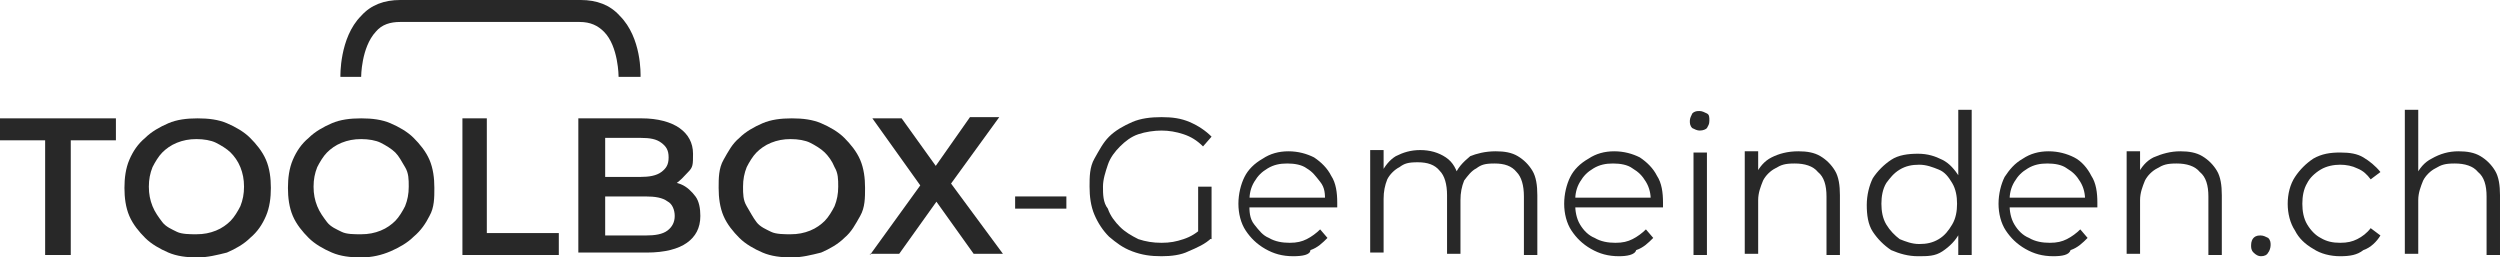
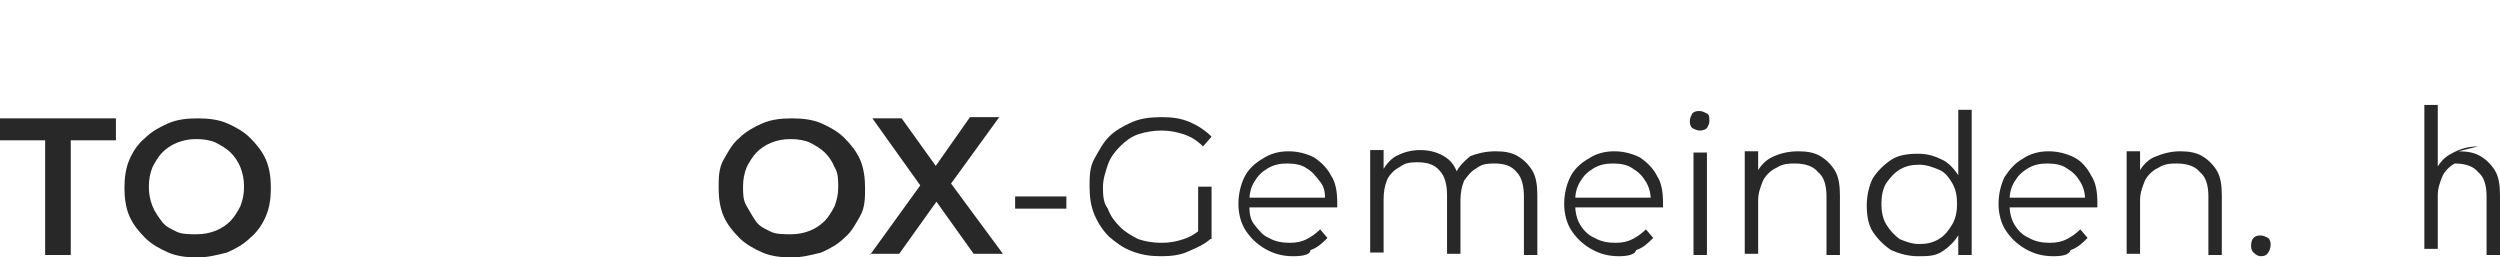
<svg xmlns="http://www.w3.org/2000/svg" id="Ebene_2" data-name="Ebene 2" version="1.1" viewBox="0 0 204.9 21.1">
  <defs>
    <style>
      .cls-1 {
        fill: #282828;
        stroke-width: 0px;
      }
    </style>
  </defs>
  <g id="Ebene_1-2" data-name="Ebene 1-2">
    <g>
      <path class="cls-1" d="M3.7,20.9v-9.4H0v-1.8h9.5v1.8h-3.7v9.4h-2.1Z" />
      <path class="cls-1" d="M16.2,21.1c-.9,0-1.7-.1-2.4-.4s-1.4-.7-1.9-1.2-1-1.1-1.3-1.8c-.3-.7-.4-1.5-.4-2.3s.1-1.6.4-2.3.7-1.3,1.3-1.8c.5-.5,1.2-.9,1.9-1.2s1.5-.4,2.4-.4,1.7.1,2.4.4c.7.3,1.4.7,1.9,1.2s1,1.1,1.3,1.8.4,1.5.4,2.3-.1,1.6-.4,2.3-.7,1.3-1.3,1.8c-.5.5-1.2.9-1.9,1.2-.8.2-1.6.4-2.4.4ZM16.1,19.2c.6,0,1.1-.1,1.6-.3s.9-.5,1.2-.8.6-.8.8-1.2c.2-.5.3-1,.3-1.6s-.1-1.1-.3-1.6c-.2-.5-.5-.9-.8-1.2s-.8-.6-1.2-.8-1-.3-1.6-.3-1.1.1-1.6.3-.9.5-1.2.8-.6.8-.8,1.2c-.2.5-.3,1-.3,1.6s.1,1.1.3,1.6.5.9.8,1.3.8.6,1.2.8,1.1.2,1.6.2Z" />
-       <path class="cls-1" d="M29.6,21.1c-.9,0-1.7-.1-2.4-.4s-1.4-.7-1.9-1.2-1-1.1-1.3-1.8c-.3-.7-.4-1.5-.4-2.3s.1-1.6.4-2.3.7-1.3,1.3-1.8c.5-.5,1.2-.9,1.9-1.2.7-.3,1.5-.4,2.4-.4s1.7.1,2.4.4c.7.3,1.4.7,1.9,1.2s1,1.1,1.3,1.8.4,1.5.4,2.3,0,1.6-.4,2.3c-.3.6-.7,1.2-1.3,1.7-.5.5-1.2.9-1.9,1.2-.7.3-1.5.5-2.4.5ZM29.6,19.2c.6,0,1.1-.1,1.6-.3.5-.2.9-.5,1.2-.8s.6-.8.8-1.2c.2-.5.3-1,.3-1.6s0-1.1-.3-1.6-.5-.9-.8-1.2-.8-.6-1.2-.8c-.4-.2-1-.3-1.6-.3s-1.1.1-1.6.3-.9.5-1.2.8-.6.8-.8,1.2c-.2.5-.3,1-.3,1.6s.1,1.1.3,1.6.5.9.8,1.3.8.6,1.2.8,1,.2,1.6.2Z" />
-       <path class="cls-1" d="M37.9,20.9v-11.2h2v9.4h5.9v1.8s-7.9,0-7.9,0Z" />
-       <path class="cls-1" d="M47.4,20.9v-11.2h5.2c1.3,0,2.4.3,3.1.8.7.5,1.1,1.2,1.1,2.1s0,1.1-.4,1.5-.6.7-1.1,1c-.5.2-1,.3-1.5.3l.3-.6c.6,0,1.2.1,1.7.3s.9.6,1.2,1,.4,1,.4,1.6c0,1-.4,1.7-1.1,2.2s-1.8.8-3.3.8h-5.6s0,.2,0,.2ZM49.5,19.3h3.4c.8,0,1.4-.1,1.8-.4s.6-.7.6-1.2-.2-1-.6-1.2c-.4-.3-1-.4-1.8-.4h-3.5v-1.6h3.1c.7,0,1.3-.1,1.7-.4s.6-.6.6-1.2-.2-.9-.6-1.2c-.4-.3-.9-.4-1.7-.4h-2.9v8h0Z" />
      <path class="cls-1" d="M64.9,21.1c-.9,0-1.7-.1-2.4-.4s-1.4-.7-1.9-1.2-1-1.1-1.3-1.8c-.3-.7-.4-1.5-.4-2.3s0-1.6.4-2.3.7-1.3,1.3-1.8c.5-.5,1.2-.9,1.9-1.2s1.5-.4,2.4-.4,1.7.1,2.4.4c.7.3,1.4.7,1.9,1.2s1,1.1,1.3,1.8.4,1.5.4,2.3,0,1.6-.4,2.3-.7,1.3-1.3,1.8c-.5.5-1.2.9-1.9,1.2-.8.2-1.6.4-2.4.4ZM64.8,19.2c.6,0,1.1-.1,1.6-.3s.9-.5,1.2-.8.6-.8.8-1.2c.2-.5.3-1,.3-1.6s0-1.1-.3-1.6c-.2-.5-.5-.9-.8-1.2s-.8-.6-1.2-.8-1-.3-1.6-.3-1.1.1-1.6.3-.9.5-1.2.8-.6.8-.8,1.2c-.2.5-.3,1-.3,1.6s0,1.1.3,1.6.5.9.8,1.3.8.6,1.2.8c.4.2,1.1.2,1.6.2Z" />
      <path class="cls-1" d="M71.3,20.9l4.7-6.5v1.6l-4.5-6.3h2.4l3.3,4.6h-1l3.3-4.7h2.4l-4.5,6.2v-1.5l4.8,6.5h-2.4l-3.5-4.9h.9l-3.5,4.9h-2.4q0,.1,0,.1Z" />
      <path class="cls-1" d="M83.2,17.1v-1h4.2v1h-4.2Z" />
      <path class="cls-1" d="M95.2,21c-.9,0-1.6-.1-2.4-.4s-1.3-.7-1.9-1.2c-.5-.5-.9-1.1-1.2-1.8-.3-.7-.4-1.5-.4-2.3s0-1.6.4-2.3.7-1.3,1.2-1.8,1.2-.9,1.9-1.2c.7-.3,1.5-.4,2.4-.4s1.6.1,2.3.4c.7.3,1.3.7,1.8,1.2l-.7.8c-.5-.5-1-.8-1.6-1s-1.2-.3-1.8-.3-1.3.1-1.9.3-1.1.6-1.5,1-.8.9-1,1.5-.4,1.2-.4,1.8,0,1.3.4,1.8c.2.6.6,1.1,1,1.5s.9.7,1.5,1c.6.2,1.2.3,1.9.3s1.2-.1,1.8-.3c.6-.2,1.1-.5,1.6-1l.7.9c-.5.5-1.2.8-1.9,1.1-.6.3-1.4.4-2.2.4ZM98.2,19.4v-4.1h1.1v4.3s-1.1-.2-1.1-.2Z" />
      <path class="cls-1" d="M106,21c-.9,0-1.6-.2-2.3-.6-.7-.4-1.2-.9-1.6-1.5s-.6-1.4-.6-2.2.2-1.6.5-2.2.8-1.1,1.5-1.5c.6-.4,1.3-.6,2.1-.6s1.5.2,2.1.5c.6.4,1.1.9,1.4,1.5.4.6.5,1.4.5,2.2v.4h-7.3v-.8h6.7l-.4.3c0-.6,0-1.1-.4-1.6s-.6-.8-1.1-1.1c-.4-.3-1-.4-1.6-.4s-1.1.1-1.6.4-.8.6-1.1,1.1c-.3.5-.4,1-.4,1.6v.2c0,.6,0,1.2.4,1.7s.7.9,1.2,1.1c.5.3,1.1.4,1.7.4s1-.1,1.4-.3.8-.5,1.1-.8l.6.7c-.4.4-.8.8-1.4,1,0,.4-.7.5-1.4.5h0Z" />
      <path class="cls-1" d="M122.6,12.4c.7,0,1.3.1,1.8.4s.9.7,1.2,1.2.4,1.2.4,2v4.9h-1.1v-4.8c0-.9-.2-1.6-.6-2-.4-.5-1-.7-1.8-.7s-1.1.1-1.5.4c-.4.2-.7.6-1,1-.2.5-.3,1-.3,1.6v4.4h-1.1v-4.8c0-.9-.2-1.6-.6-2-.4-.5-1-.7-1.8-.7s-1.1.1-1.5.4c-.4.2-.8.6-1,1-.2.5-.3,1-.3,1.6v4.4h-1.1v-8.4h1.1v2.3l-.2-.4c.3-.6.7-1.1,1.2-1.4.6-.3,1.2-.5,2-.5s1.5.2,2.1.6.9,1,1.1,1.8l-.4-.2c.2-.7.7-1.2,1.3-1.7.5-.2,1.2-.4,2.1-.4Z" />
      <path class="cls-1" d="M132.7,21c-.9,0-1.6-.2-2.3-.6s-1.2-.9-1.6-1.5c-.4-.6-.6-1.4-.6-2.2s.2-1.6.5-2.2.8-1.1,1.5-1.5c.6-.4,1.3-.6,2.1-.6s1.5.2,2.1.5c.6.4,1.1.9,1.4,1.5.4.6.5,1.4.5,2.2v.4h-7.3v-.8h6.7l-.4.3c0-.6-.1-1.1-.4-1.6-.3-.5-.6-.8-1.1-1.1-.4-.3-1-.4-1.6-.4s-1.1.1-1.6.4-.8.6-1.1,1.1-.4,1-.4,1.6v.2c0,.6.1,1.2.4,1.7.3.5.7.9,1.2,1.1.5.3,1.1.4,1.7.4s1-.1,1.4-.3.8-.5,1.1-.8l.6.7c-.4.4-.8.8-1.4,1-.1.4-.8.5-1.4.5h0Z" />
      <path class="cls-1" d="M139.3,10.7c-.2,0-.4-.1-.6-.2-.2-.2-.2-.4-.2-.6s.1-.4.2-.6c.2-.2.4-.2.6-.2s.4.1.6.2.2.3.2.6-.1.4-.2.6c-.1.1-.3.2-.6.2ZM138.8,20.9v-8.4h1.1v8.4h-1.1Z" />
      <path class="cls-1" d="M147.4,12.4c.7,0,1.3.1,1.8.4s.9.7,1.2,1.2.4,1.2.4,2v4.9h-1.1v-4.8c0-.9-.2-1.6-.7-2-.4-.5-1.1-.7-1.9-.7s-1.1.1-1.6.4c-.4.2-.8.6-1,1-.2.5-.4,1-.4,1.6v4.4h-1.1v-8.4h1.1v2.3l-.2-.4c.3-.6.7-1.1,1.3-1.4.6-.3,1.3-.5,2.2-.5Z" />
      <path class="cls-1" d="M157.2,21c-.8,0-1.5-.2-2.2-.5-.6-.4-1.1-.9-1.5-1.5s-.5-1.4-.5-2.2.2-1.6.5-2.2c.4-.6.9-1.1,1.5-1.5s1.4-.5,2.2-.5,1.4.2,2,.5,1,.8,1.4,1.4c.3.6.5,1.4.5,2.3s-.2,1.7-.5,2.3c-.3.6-.8,1.1-1.4,1.5s-1.2.4-2,.4ZM157.3,20c.6,0,1.1-.1,1.6-.4s.8-.7,1.1-1.2.4-1.1.4-1.7-.1-1.2-.4-1.7c-.3-.5-.6-.9-1.1-1.1s-1-.4-1.6-.4-1.1.1-1.6.4-.8.7-1.1,1.1c-.3.5-.4,1.1-.4,1.7s.1,1.2.4,1.7.7.9,1.1,1.2c.5.2,1,.4,1.6.4ZM160.5,20.9v-4.2c.1,0,0-1.7,0-1.7v-6h1.1v11.9h-1Z" />
      <path class="cls-1" d="M168.3,21c-.9,0-1.6-.2-2.3-.6s-1.2-.9-1.6-1.5c-.4-.6-.6-1.4-.6-2.2s.2-1.6.5-2.2c.4-.6.8-1.1,1.5-1.5.6-.4,1.3-.6,2.1-.6s1.5.2,2.1.5,1.1.9,1.4,1.5c.4.6.5,1.4.5,2.2v.4h-7.3v-.8h6.7l-.4.3c0-.6-.1-1.1-.4-1.6-.3-.5-.6-.8-1.1-1.1-.4-.3-1-.4-1.6-.4s-1.1.1-1.6.4-.8.6-1.1,1.1-.4,1-.4,1.6v.2c0,.6.1,1.2.4,1.7.3.5.7.9,1.2,1.1.5.3,1.1.4,1.7.4s1-.1,1.4-.3.8-.5,1.1-.8l.6.7c-.4.4-.8.8-1.4,1-.1.4-.7.5-1.4.5h0Z" />
      <path class="cls-1" d="M178.7,12.4c.7,0,1.3.1,1.8.4s.9.7,1.2,1.2.4,1.2.4,2v4.9h-1.1v-4.8c0-.9-.2-1.6-.7-2-.4-.5-1.1-.7-1.9-.7s-1.1.1-1.6.4c-.4.2-.8.6-1,1-.2.5-.4,1-.4,1.6v4.4h-1.1v-8.4h1.1v2.3l-.2-.4c.3-.6.7-1.1,1.3-1.4.7-.3,1.4-.5,2.2-.5Z" />
      <path class="cls-1" d="M185.3,21c-.2,0-.4-.1-.6-.3-.2-.2-.2-.4-.2-.6,0-.3.1-.5.2-.6.2-.2.4-.2.6-.2s.4.1.6.2c.2.2.2.4.2.6s-.1.5-.2.6c-.1.2-.3.3-.6.3Z" />
-       <path class="cls-1" d="M191.8,21c-.8,0-1.6-.2-2.2-.6-.7-.4-1.2-.9-1.5-1.5-.4-.6-.6-1.4-.6-2.2s.2-1.6.6-2.2c.4-.6.9-1.1,1.5-1.5.7-.4,1.4-.5,2.2-.5s1.4.1,1.9.4,1,.7,1.4,1.2l-.8.6c-.3-.4-.6-.7-1.1-.9-.4-.2-.9-.3-1.4-.3s-1.1.1-1.6.4-.9.7-1.1,1.1c-.3.5-.4,1.1-.4,1.7s.1,1.2.4,1.7c.3.5.7.9,1.1,1.1.5.3,1,.4,1.6.4s1-.1,1.4-.3.8-.5,1.1-.9l.8.6c-.3.5-.8,1-1.4,1.2-.5.4-1.1.5-1.9.5Z" />
-       <path class="cls-1" d="M201.5,12.4c.7,0,1.3.1,1.8.4s.9.7,1.2,1.2.4,1.2.4,2v4.9h-1.1v-4.8c0-.9-.2-1.6-.7-2-.4-.5-1.1-.7-1.9-.7s-1.1.1-1.6.4c-.4.2-.8.6-1,1-.2.5-.4,1-.4,1.6v4.4h-1.1v-11.8h1.1v5.8l-.2-.4c.3-.6.7-1.1,1.3-1.4.7-.4,1.4-.6,2.2-.6Z" />
+       <path class="cls-1" d="M201.5,12.4c.7,0,1.3.1,1.8.4s.9.7,1.2,1.2.4,1.2.4,2v4.9h-1.1v-4.8c0-.9-.2-1.6-.7-2-.4-.5-1.1-.7-1.9-.7c-.4.2-.8.6-1,1-.2.5-.4,1-.4,1.6v4.4h-1.1v-11.8h1.1v5.8l-.2-.4c.3-.6.7-1.1,1.3-1.4.7-.4,1.4-.6,2.2-.6Z" />
    </g>
-     <path class="cls-1" d="M52.5,6.3h-1.8s0-2.5-1.2-3.7c-.5-.5-1.1-.8-2-.8h-14.7c-.8,0-1.5.2-2,.8-1.2,1.3-1.2,3.7-1.2,3.7h-1.7c0,0-.1-3.2,1.7-5C30.4.4,31.5,0,32.8,0h14.8C48.9,0,50,.4,50.8,1.3c1.8,1.8,1.7,4.8,1.7,5Z" />
  </g>
</svg>